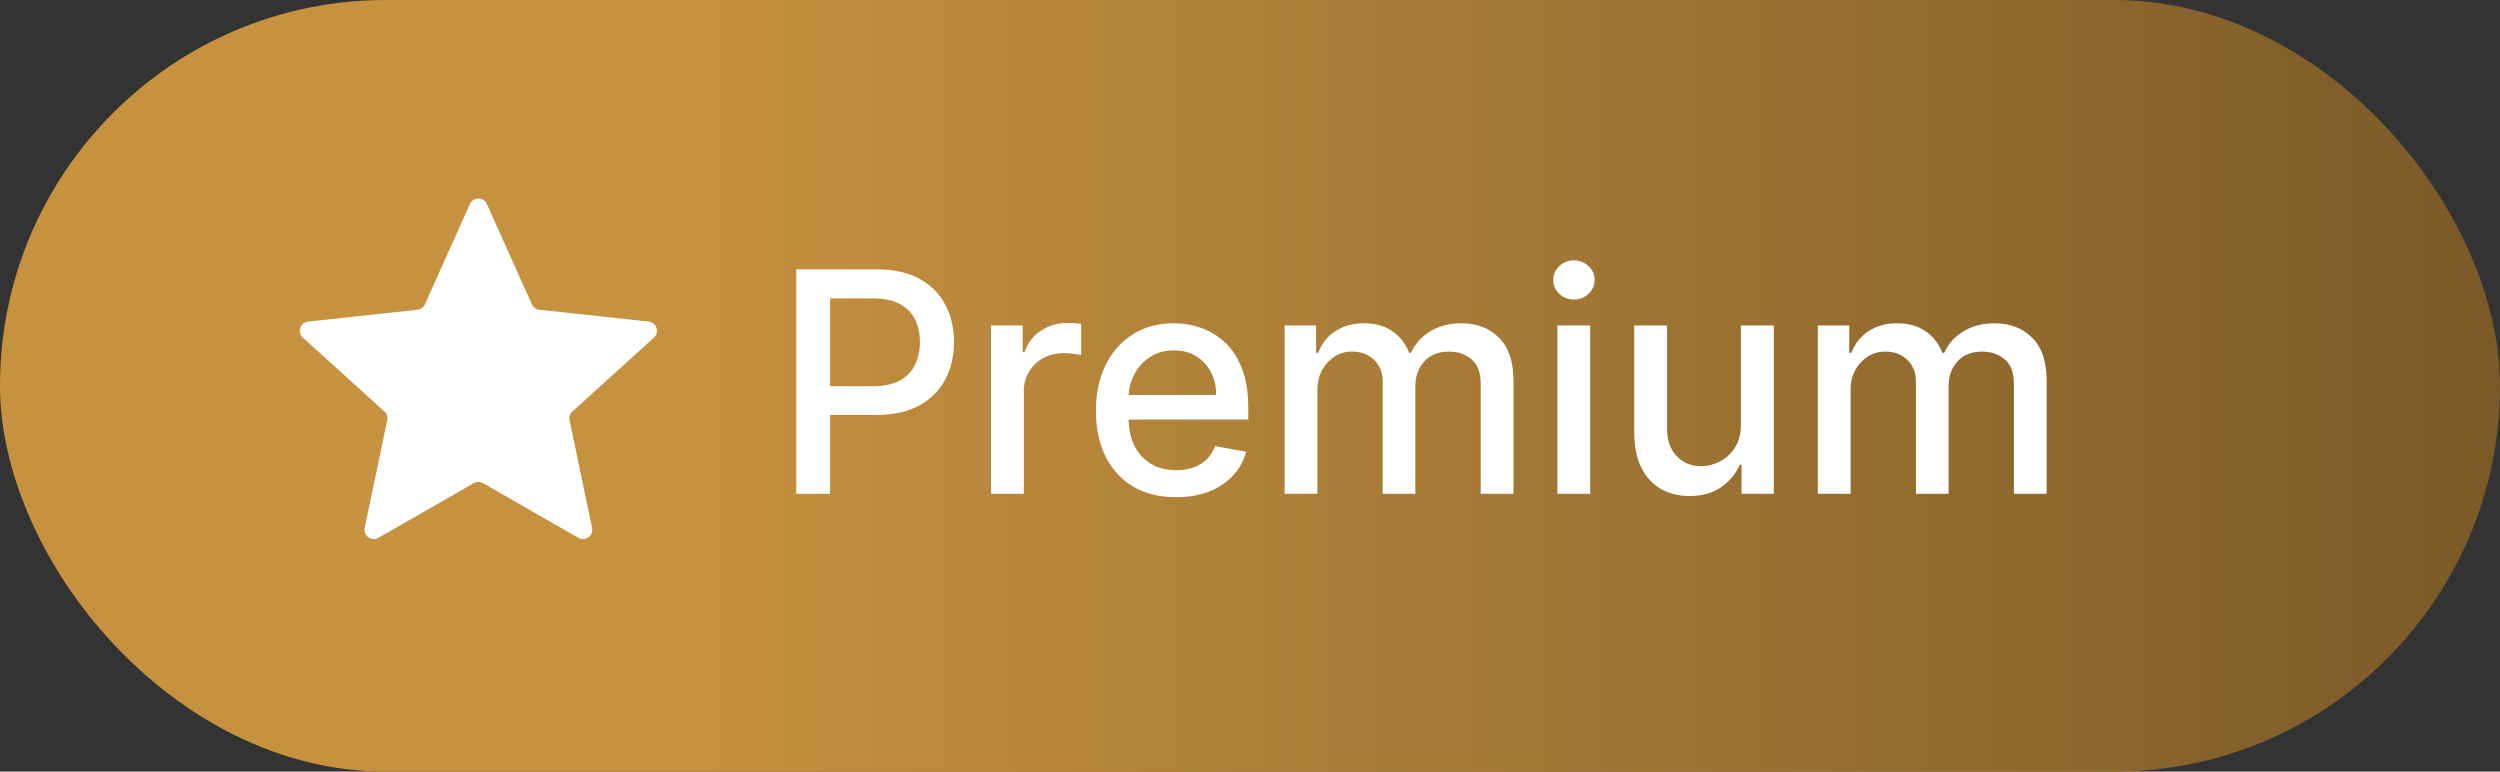
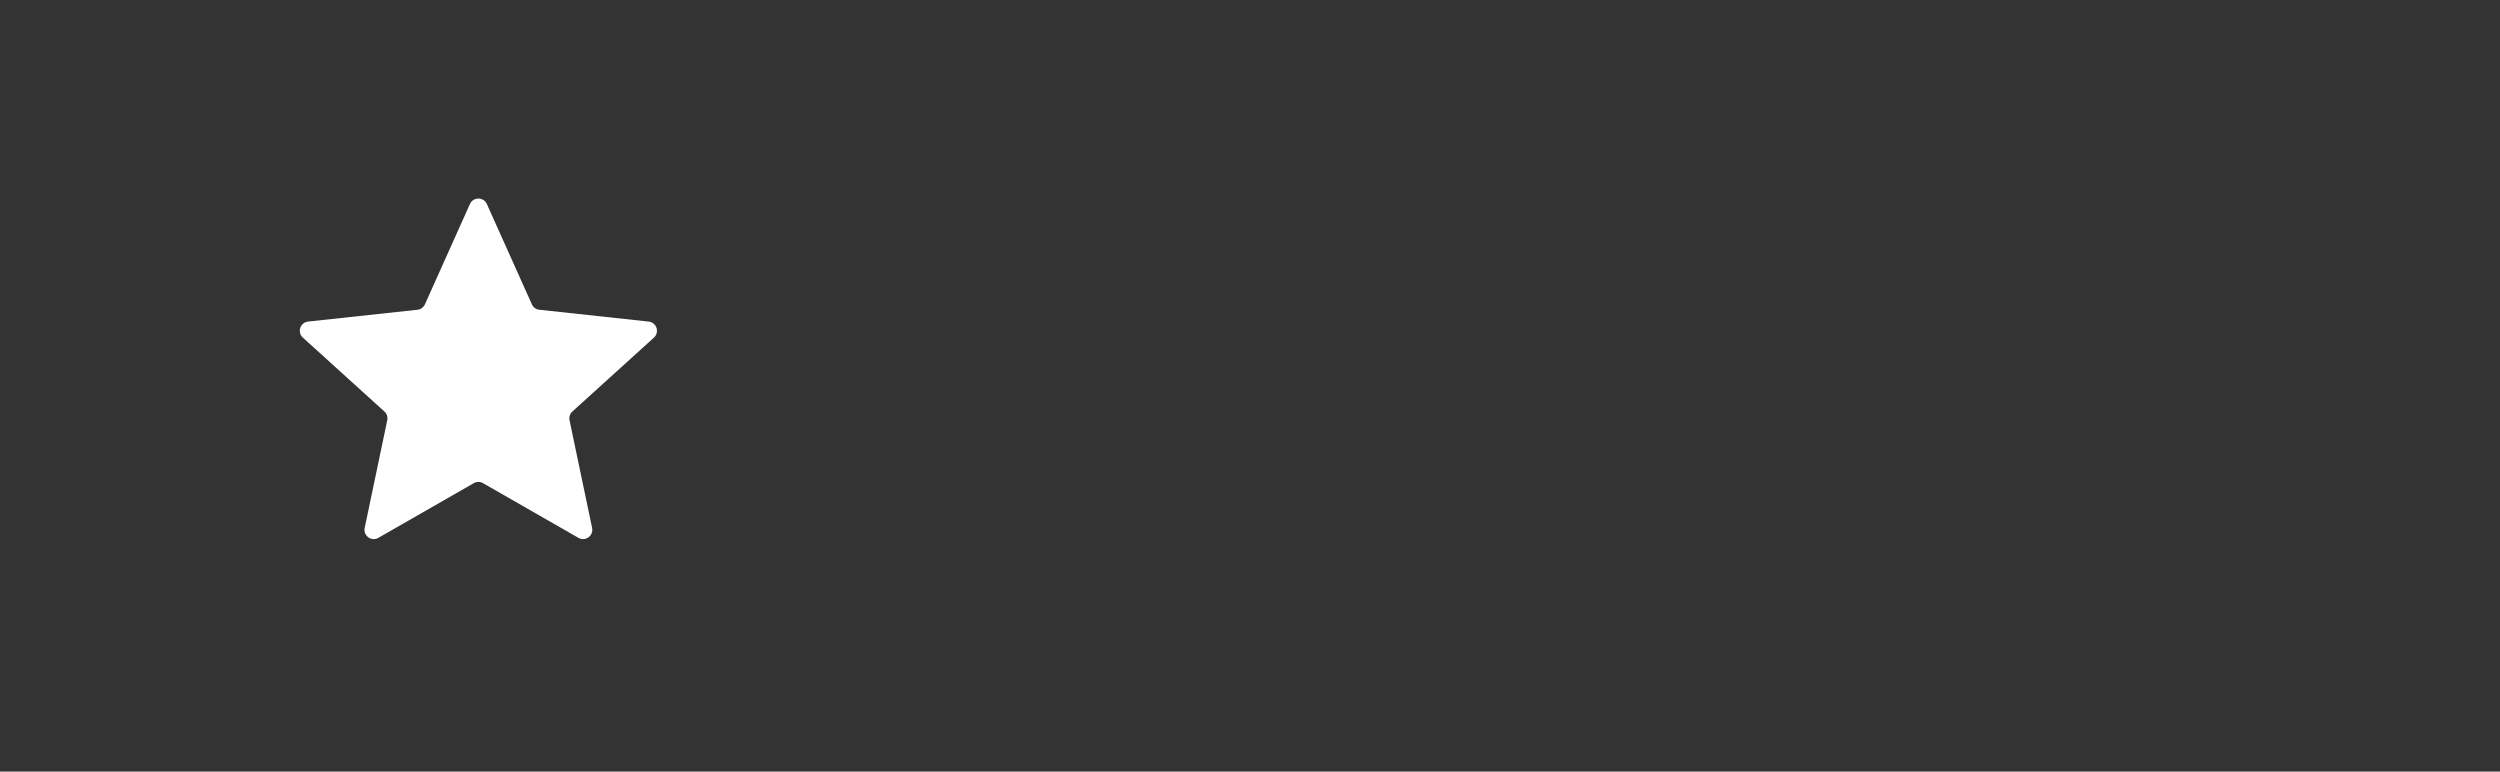
<svg xmlns="http://www.w3.org/2000/svg" width="81" height="25" viewBox="0 0 81 25" fill="none">
  <rect x="0" y="0" width="81" height="25" fill="#333333" stroke="none" />
-   <rect width="81" height="25" rx="12.5" fill="url(#paint0_linear_2017_6794)" />
-   <path d="M25.799 16V8.727H28.391C28.957 8.727 29.426 8.83 29.798 9.036C30.169 9.242 30.447 9.524 30.632 9.881C30.817 10.236 30.909 10.637 30.909 11.082C30.909 11.529 30.816 11.932 30.629 12.289C30.444 12.644 30.165 12.926 29.791 13.134C29.419 13.34 28.951 13.443 28.388 13.443H26.605V12.513H28.288C28.646 12.513 28.936 12.451 29.158 12.328C29.381 12.203 29.544 12.032 29.648 11.817C29.753 11.601 29.805 11.356 29.805 11.082C29.805 10.807 29.753 10.563 29.648 10.35C29.544 10.137 29.38 9.97 29.155 9.849C28.932 9.729 28.639 9.668 28.274 9.668H26.896V16H25.799ZM32.11 16V10.546H33.136V11.412H33.193C33.293 11.118 33.468 10.887 33.719 10.72C33.972 10.549 34.259 10.464 34.578 10.464C34.645 10.464 34.723 10.466 34.813 10.471C34.905 10.476 34.977 10.482 35.029 10.489V11.504C34.987 11.492 34.911 11.479 34.802 11.465C34.693 11.449 34.584 11.44 34.475 11.44C34.224 11.44 34.001 11.494 33.804 11.6C33.61 11.704 33.456 11.85 33.343 12.037C33.229 12.222 33.172 12.432 33.172 12.669V16H32.11ZM38.104 16.11C37.566 16.11 37.103 15.995 36.715 15.766C36.329 15.534 36.031 15.208 35.82 14.789C35.612 14.368 35.508 13.874 35.508 13.308C35.508 12.749 35.612 12.257 35.82 11.831C36.031 11.405 36.325 11.072 36.701 10.833C37.08 10.594 37.523 10.474 38.029 10.474C38.337 10.474 38.635 10.525 38.924 10.627C39.213 10.729 39.472 10.889 39.702 11.107C39.931 11.324 40.112 11.607 40.245 11.955C40.378 12.301 40.444 12.721 40.444 13.216V13.592H36.108V12.797H39.403C39.403 12.518 39.347 12.27 39.233 12.055C39.119 11.837 38.959 11.665 38.754 11.54C38.55 11.414 38.311 11.352 38.036 11.352C37.738 11.352 37.477 11.425 37.255 11.572C37.035 11.716 36.864 11.905 36.744 12.14C36.625 12.372 36.566 12.624 36.566 12.896V13.518C36.566 13.882 36.63 14.193 36.758 14.448C36.888 14.704 37.069 14.899 37.301 15.034C37.533 15.167 37.804 15.233 38.114 15.233C38.316 15.233 38.499 15.204 38.665 15.148C38.831 15.088 38.974 15.001 39.094 14.885C39.215 14.769 39.307 14.626 39.371 14.455L40.376 14.636C40.296 14.932 40.151 15.191 39.943 15.414C39.737 15.634 39.478 15.806 39.166 15.929C38.855 16.05 38.501 16.11 38.104 16.11ZM41.622 16V10.546H42.641V11.433H42.709C42.822 11.133 43.008 10.898 43.266 10.73C43.524 10.56 43.833 10.474 44.193 10.474C44.558 10.474 44.863 10.56 45.109 10.73C45.358 10.901 45.541 11.135 45.66 11.433H45.716C45.847 11.142 46.054 10.91 46.338 10.737C46.622 10.562 46.961 10.474 47.353 10.474C47.848 10.474 48.252 10.63 48.565 10.94C48.879 11.25 49.037 11.717 49.037 12.342V16H47.975V12.442C47.975 12.072 47.874 11.805 47.673 11.639C47.472 11.473 47.232 11.391 46.952 11.391C46.607 11.391 46.338 11.497 46.146 11.71C45.954 11.921 45.858 12.192 45.858 12.523V16H44.8V12.374C44.8 12.078 44.708 11.84 44.523 11.661C44.339 11.481 44.098 11.391 43.802 11.391C43.601 11.391 43.415 11.444 43.245 11.55C43.077 11.655 42.941 11.8 42.837 11.987C42.735 12.174 42.684 12.391 42.684 12.637V16H41.622ZM50.46 16V10.546H51.522V16H50.46ZM50.996 9.704C50.811 9.704 50.653 9.642 50.52 9.519C50.39 9.394 50.325 9.245 50.325 9.072C50.325 8.897 50.39 8.747 50.52 8.624C50.653 8.499 50.811 8.436 50.996 8.436C51.181 8.436 51.338 8.499 51.468 8.624C51.601 8.747 51.667 8.897 51.667 9.072C51.667 9.245 51.601 9.394 51.468 9.519C51.338 9.642 51.181 9.704 50.996 9.704ZM56.405 13.738V10.546H57.471V16H56.427V15.055H56.37C56.244 15.347 56.043 15.589 55.766 15.783C55.492 15.975 55.149 16.071 54.74 16.071C54.389 16.071 54.079 15.994 53.809 15.84C53.542 15.684 53.331 15.453 53.177 15.148C53.026 14.842 52.95 14.465 52.95 14.015V10.546H54.012V13.887C54.012 14.259 54.115 14.555 54.321 14.775C54.527 14.995 54.794 15.105 55.123 15.105C55.322 15.105 55.52 15.055 55.716 14.956C55.915 14.857 56.08 14.706 56.21 14.505C56.343 14.304 56.408 14.048 56.405 13.738ZM58.897 16V10.546H59.916V11.433H59.984C60.098 11.133 60.283 10.898 60.541 10.73C60.8 10.56 61.108 10.474 61.468 10.474C61.833 10.474 62.138 10.56 62.385 10.73C62.633 10.901 62.817 11.135 62.935 11.433H62.992C63.122 11.142 63.329 10.91 63.613 10.737C63.897 10.562 64.236 10.474 64.629 10.474C65.124 10.474 65.527 10.63 65.84 10.94C66.155 11.25 66.312 11.717 66.312 12.342V16H65.25V12.442C65.25 12.072 65.15 11.805 64.948 11.639C64.747 11.473 64.507 11.391 64.228 11.391C63.882 11.391 63.613 11.497 63.422 11.71C63.23 11.921 63.134 12.192 63.134 12.523V16H62.076V12.374C62.076 12.078 61.983 11.84 61.799 11.661C61.614 11.481 61.374 11.391 61.078 11.391C60.877 11.391 60.691 11.444 60.52 11.55C60.352 11.655 60.216 11.8 60.112 11.987C60.01 12.174 59.959 12.391 59.959 12.637V16H58.897Z" fill="white" />
  <path d="M15.226 6.61C15.332 6.374 15.668 6.374 15.774 6.61L17.233 9.861C17.276 9.958 17.368 10.025 17.474 10.036L21.017 10.419C21.275 10.447 21.378 10.766 21.186 10.94L18.545 13.333C18.466 13.404 18.431 13.512 18.453 13.616L19.184 17.104C19.237 17.358 18.965 17.555 18.741 17.426L15.649 15.654C15.557 15.601 15.443 15.601 15.351 15.654L12.259 17.426C12.035 17.555 11.763 17.358 11.816 17.104L12.547 13.616C12.569 13.512 12.534 13.404 12.455 13.333L9.814 10.94C9.622 10.766 9.725 10.447 9.983 10.419L13.526 10.036C13.632 10.025 13.723 9.958 13.767 9.861L15.226 6.61Z" fill="white" />
  <defs>
    <linearGradient id="paint0_linear_2017_6794" x1="104" y1="3.5" x2="21.5" y2="3.5" gradientUnits="userSpaceOnUse">
      <stop offset="0.035" stop-color="#61471F" />
      <stop offset="1" stop-color="#C79240" />
    </linearGradient>
  </defs>
</svg>